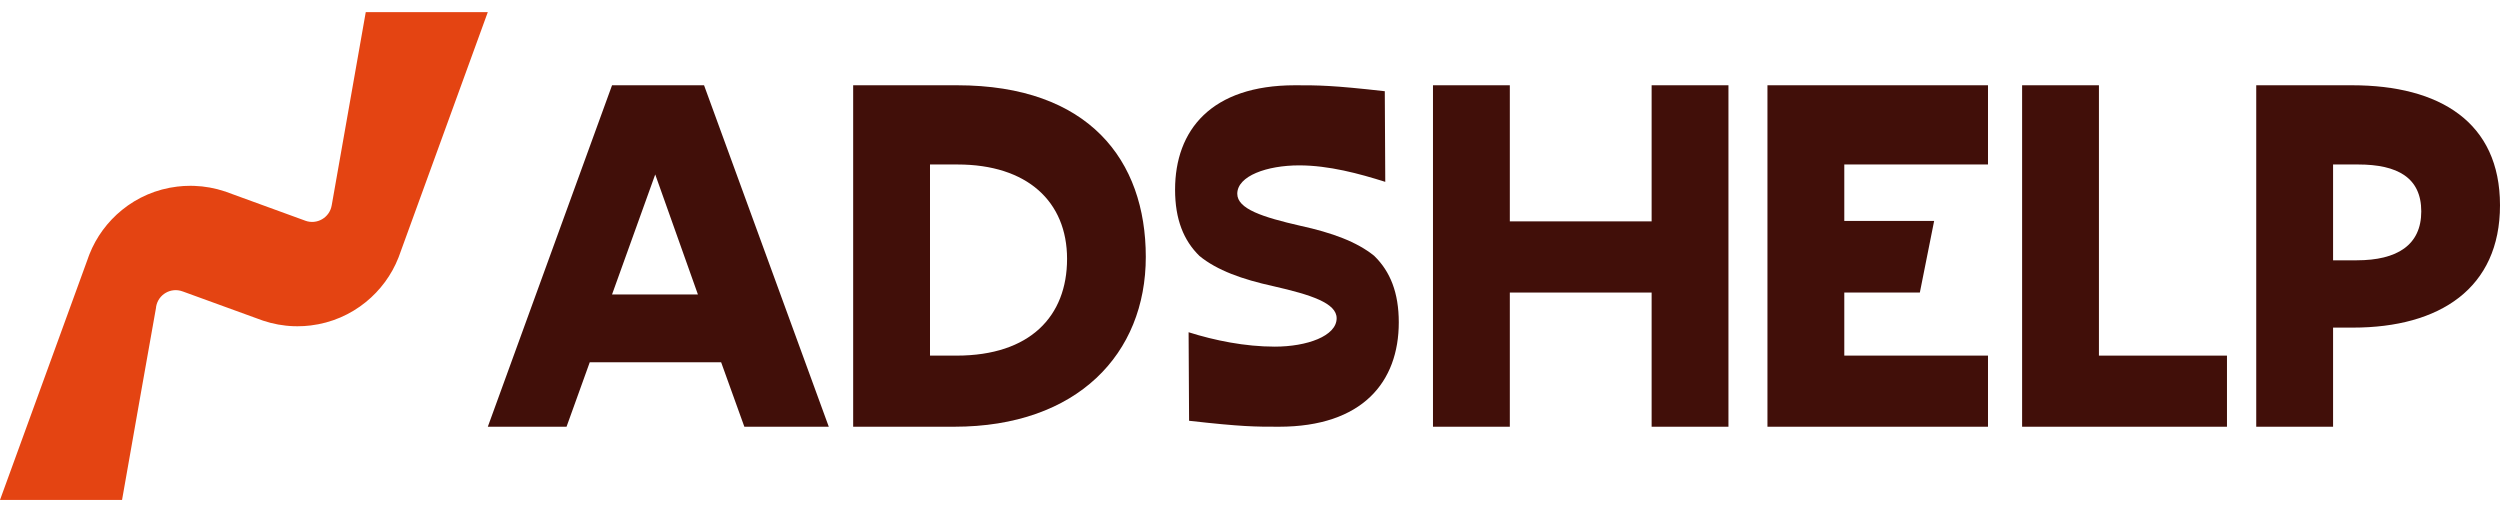
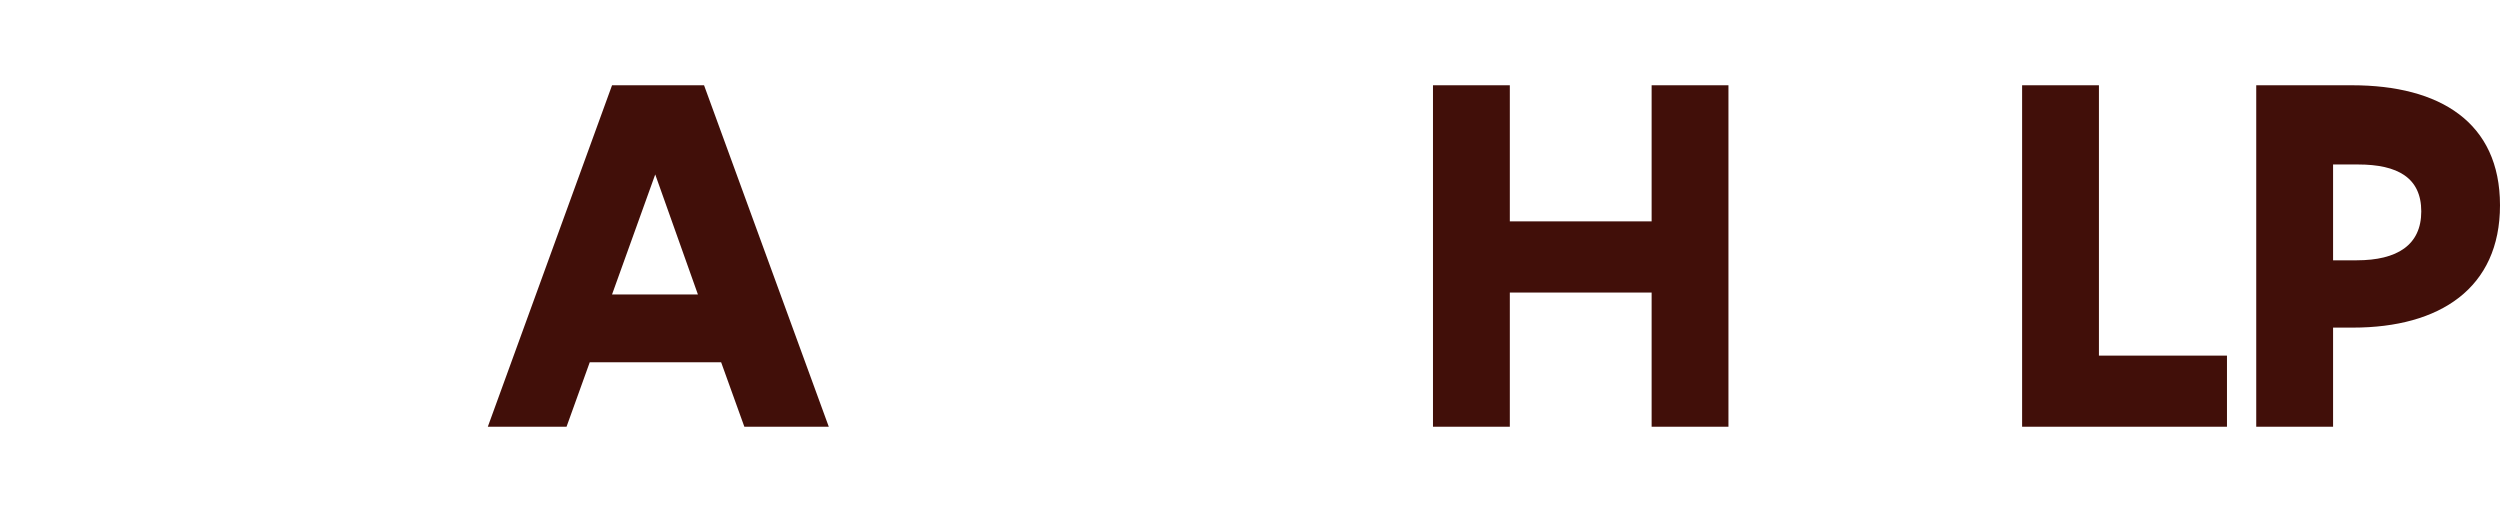
<svg xmlns="http://www.w3.org/2000/svg" width="166" height="34" viewBox="0 0 166 34" fill="none">
  <path d="M47.883 24.053H39.16L37.618 28.335H32.391L40.64 5.662H46.749L55.031 28.335H49.425L47.883 24.053ZM43.507 11.583L40.64 19.551H46.341L43.507 11.583Z" fill="#410F09" />
-   <path d="M56.65 5.662H63.546C72.301 5.662 76.081 10.637 76.081 17.06C76.081 23.483 71.547 28.335 63.358 28.335H56.65V5.662ZM61.752 10.922V23.613H63.517C68.398 23.613 70.853 20.999 70.853 17.19C70.853 13.381 68.207 10.922 63.579 10.922H61.752Z" fill="#410F09" />
  <path d="M95.15 5.662H100.252V14.699H109.668V5.662H114.769V28.335H109.668V19.425H100.252V28.335H95.15V5.662Z" fill="#410F09" />
-   <path d="M117.359 5.662H132.003V10.922H122.461V14.67H128.427L127.478 19.425H122.461V23.613H132.003V28.335H117.359V5.662Z" fill="#410F09" />
  <path d="M134.268 5.662H139.369V23.613H147.871V28.335H134.268V5.662Z" fill="#410F09" />
  <path d="M154.916 21.753V28.335H149.814V5.662H156.176C162.003 5.662 166 8.117 166 13.63C166 19.143 162 21.753 156.237 21.753H154.916ZM154.916 10.922V17.284H156.49C159.165 17.284 160.772 16.276 160.772 14.038C160.772 11.8 159.198 10.922 156.584 10.922H154.916Z" fill="#410F09" />
-   <path d="M91.26 16.999C90.097 16.05 88.436 15.45 86.353 14.994C83.83 14.417 82.155 13.87 82.155 12.866C82.155 11.68 84.134 10.981 86.262 10.981C88.238 10.981 90.249 11.528 91.982 12.075L91.95 6.057C88.448 5.662 87.571 5.662 85.987 5.662C80.425 5.662 78.025 8.642 78.025 12.594C78.025 14.563 78.592 15.969 79.648 16.999C80.811 17.948 82.473 18.547 84.555 19.004C87.078 19.58 88.753 20.128 88.753 21.132C88.753 22.317 86.774 23.017 84.646 23.017C82.67 23.017 80.656 22.609 78.923 22.061L78.955 27.94C82.456 28.335 83.334 28.335 84.918 28.335C90.479 28.335 92.879 25.355 92.879 21.404C92.879 19.434 92.313 18.029 91.257 16.999H91.26Z" fill="#410F09" />
-   <path d="M32.39 0.804L26.586 16.756L26.524 16.927L26.469 17.076C26.469 17.076 26.463 17.096 26.459 17.102C26.003 18.265 25.248 19.279 24.296 20.053C23.269 20.889 22.009 21.443 20.626 21.611C20.341 21.647 20.053 21.663 19.761 21.663C19.677 21.663 19.596 21.663 19.515 21.66C18.802 21.637 18.113 21.508 17.468 21.291C17.462 21.291 17.458 21.287 17.455 21.287L17.151 21.177C17.151 21.177 17.131 21.171 17.125 21.167L12.156 19.36H12.153L12.117 19.347C11.346 19.065 10.511 19.548 10.368 20.354L10.362 20.393V20.422L9.38 25.955L8.104 33.197H0L5.808 17.242L5.869 17.07L5.921 16.931C5.921 16.931 5.931 16.905 5.934 16.895C6.391 15.732 7.145 14.719 8.098 13.944C9.124 13.109 10.384 12.555 11.767 12.39C12.052 12.354 12.341 12.338 12.632 12.338C12.716 12.338 12.797 12.338 12.878 12.341C13.594 12.364 14.284 12.493 14.932 12.71C14.932 12.71 14.938 12.71 14.942 12.71L15.23 12.817L20.228 14.638C20.228 14.638 20.237 14.641 20.241 14.644C20.241 14.644 20.254 14.647 20.26 14.65L20.276 14.657C21.044 14.935 21.88 14.453 22.022 13.65C22.022 13.65 22.025 13.624 22.029 13.611C22.029 13.601 22.032 13.591 22.035 13.582L23.01 8.049L24.286 0.807H32.384L32.39 0.804Z" fill="#E44412" />
</svg>